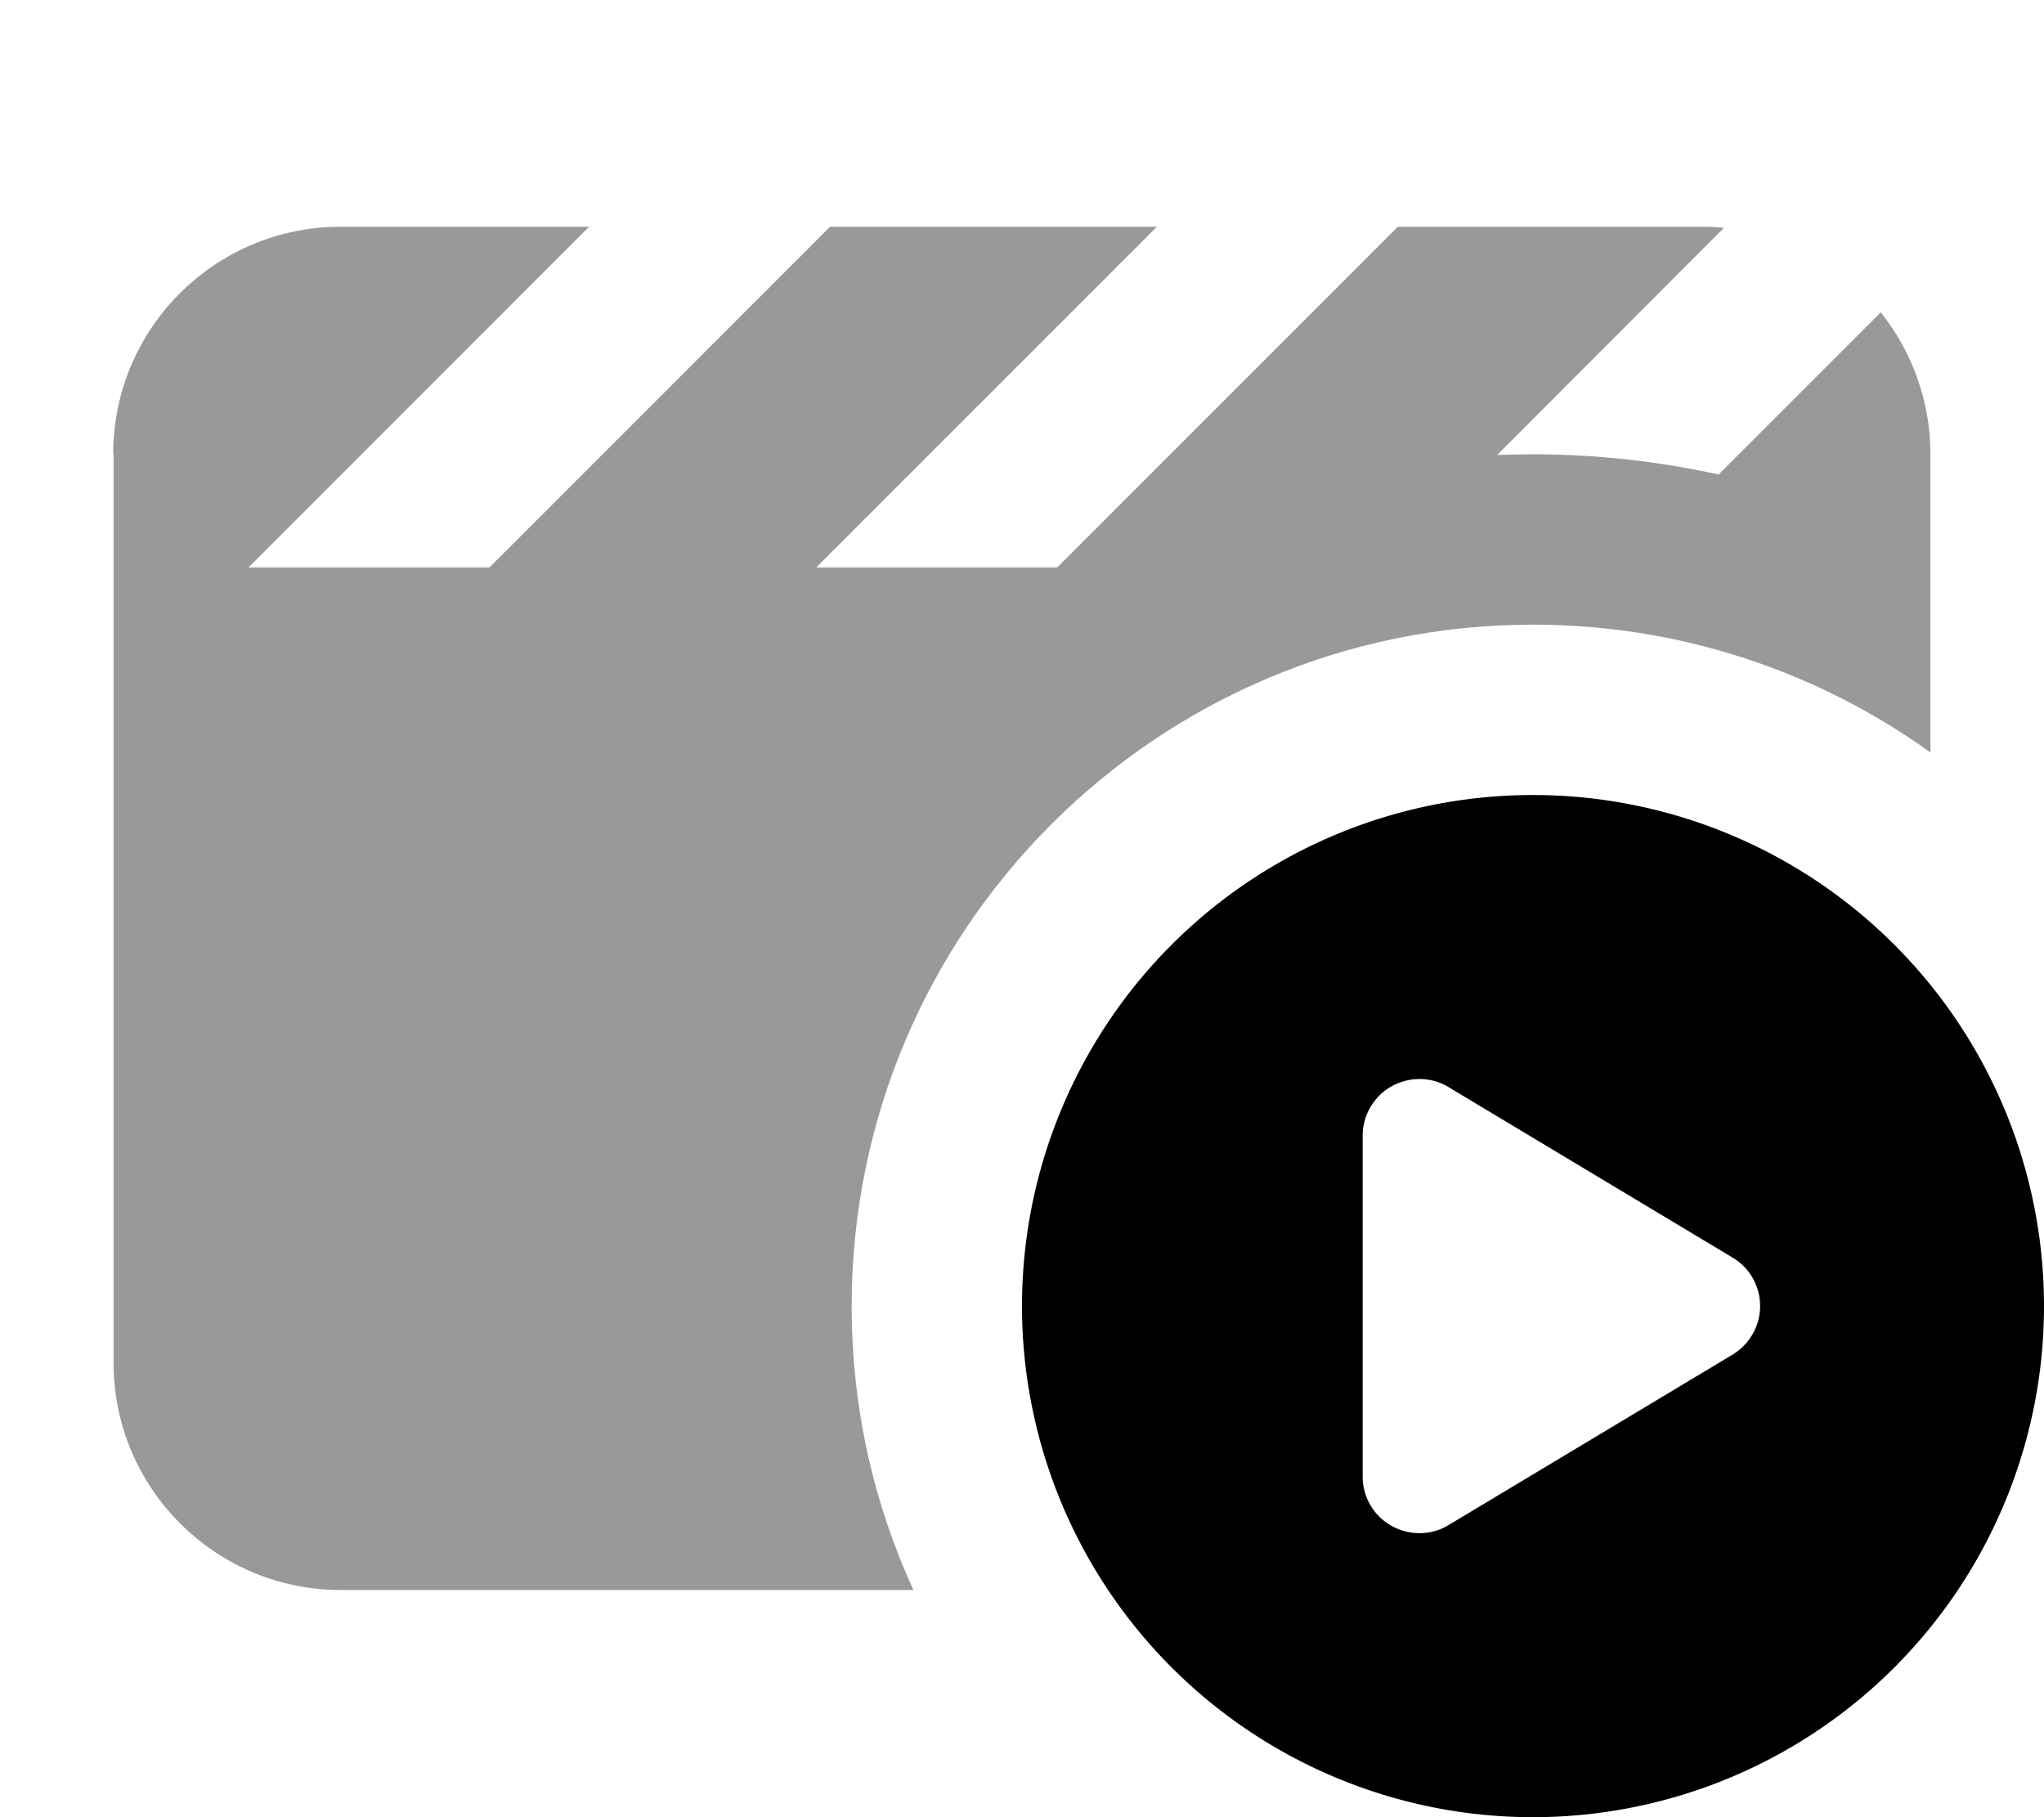
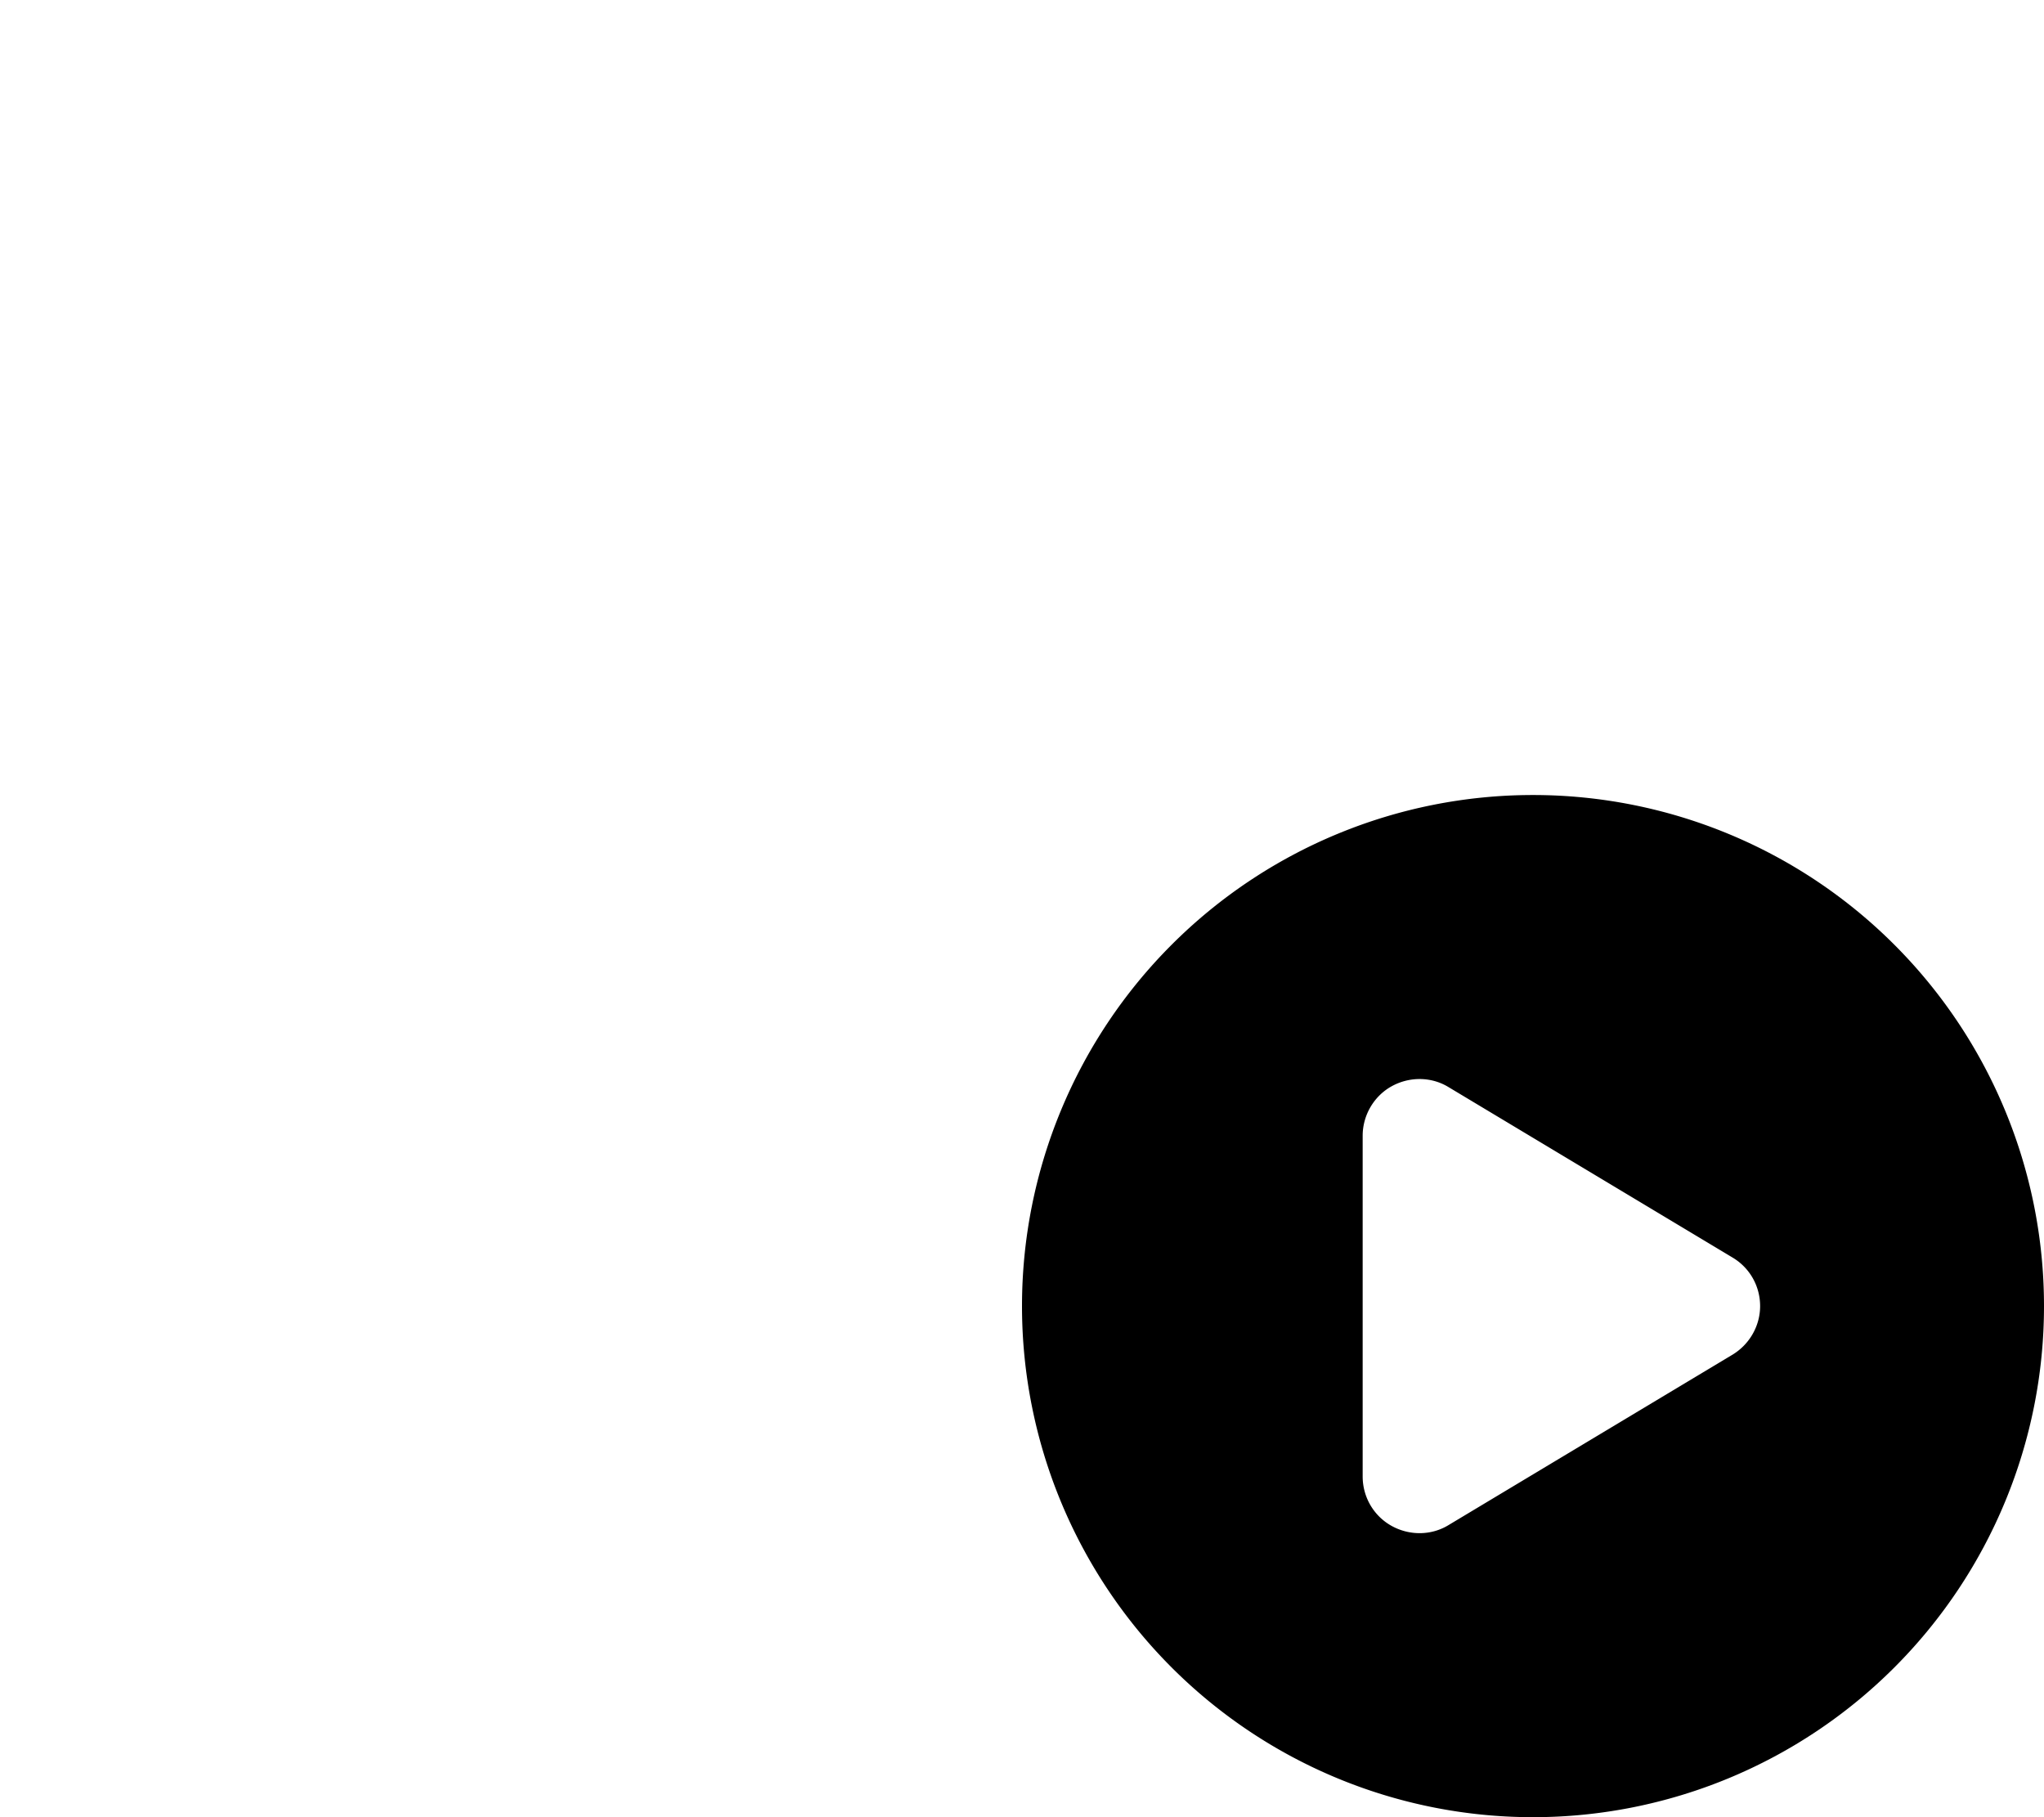
<svg xmlns="http://www.w3.org/2000/svg" viewBox="0 0 576 512">
-   <path style="fill:currentColor;opacity:.4" d="M32 128l0 256c0 35.3 28.7 64 64 64l161.4 0c-11.2-24.4-17.4-51.4-17.4-80 0-106 86-192 192-192 41.8 0 80.5 13.4 112 36l0-84c0-15.1-5.3-29.1-14-40l-45.7 45.7c-16.8-3.7-34.3-5.7-52.2-5.7-3.4 0-6.8 .1-10.2 .2l63.9-64c-1.9-.2-3.8-.3-5.8-.3l-86.1 0-1 1-95 95-67.9 0 96-96-92.1 0-1 1-95 95-67.9 0 96-96-70.1 0c-35.3 0-64 28.7-64 64z" />
  <path style="fill:currentColor;opacity:1" d="M288 368a144 144 0 1 1 288 0 144 144 0 1 1 -288 0zm104.1-61.9c-5 2.8-8.1 8.2-8.1 13.9l0 96c0 5.8 3.1 11.1 8.1 13.9s11.2 2.8 16.1-.2l80-48c4.8-2.9 7.8-8.1 7.8-13.7s-2.9-10.8-7.8-13.7l-80-48c-4.9-3-11.1-3-16.1-.2z" />
</svg>